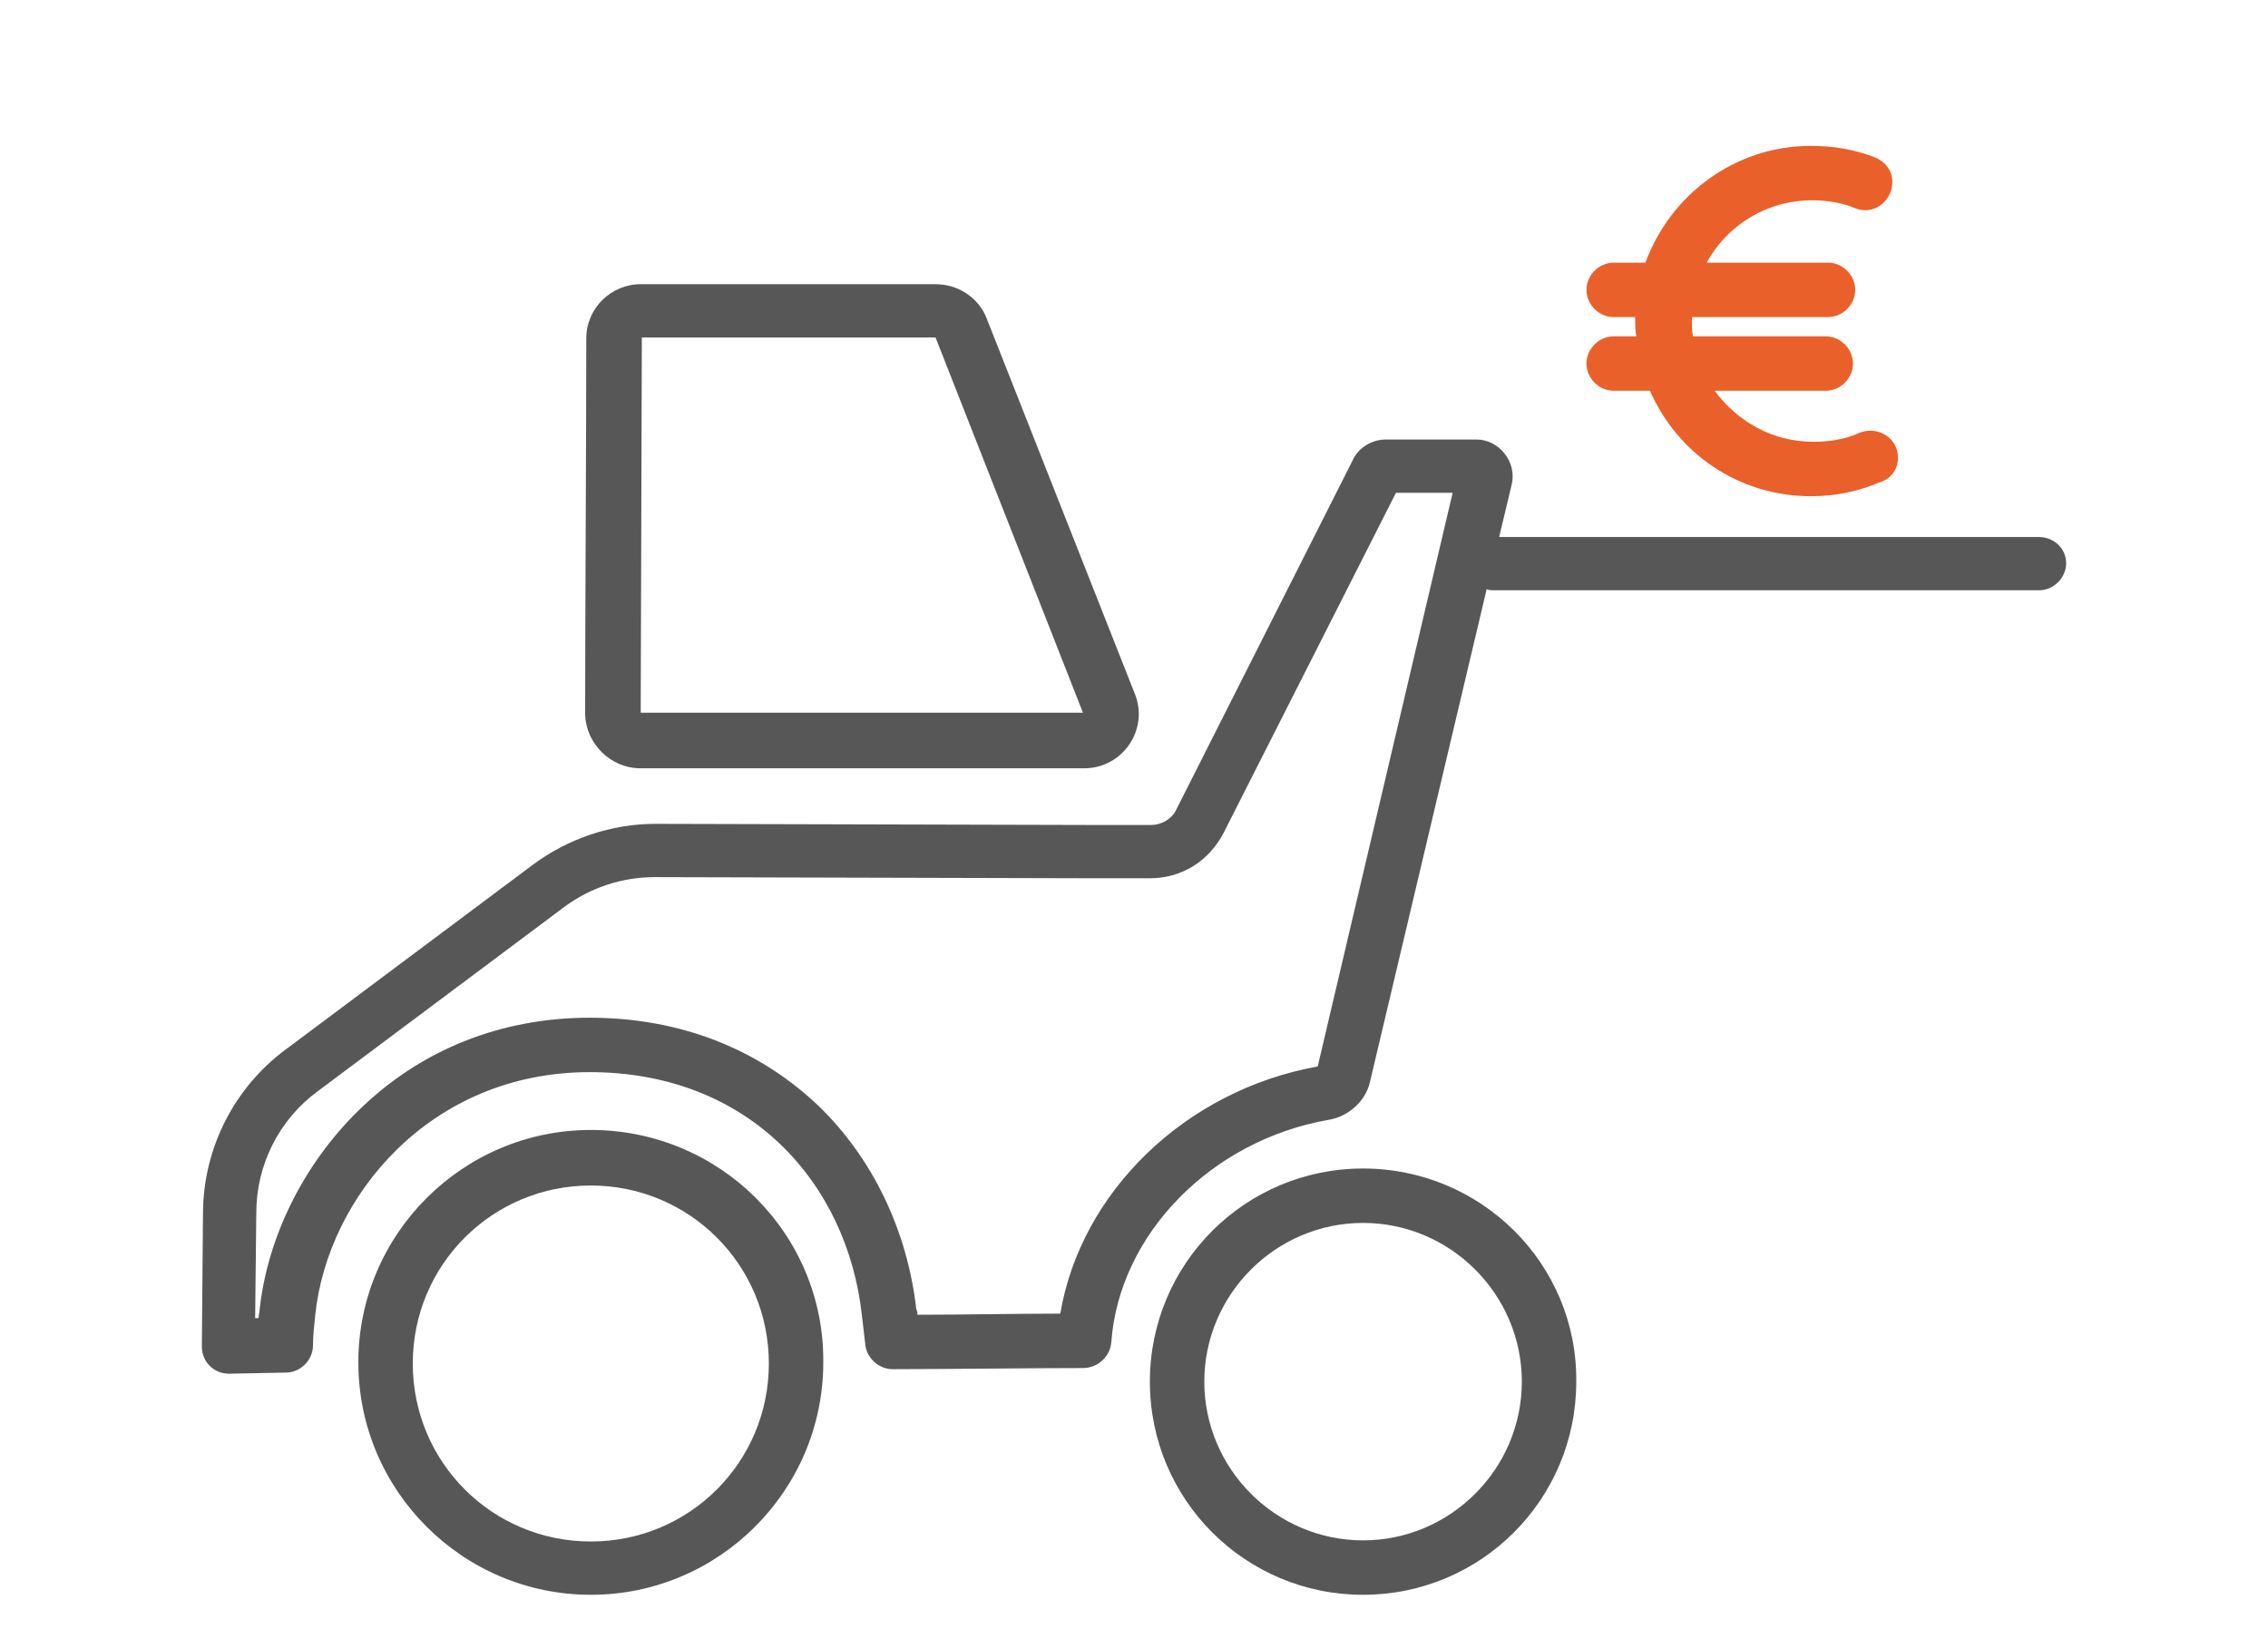
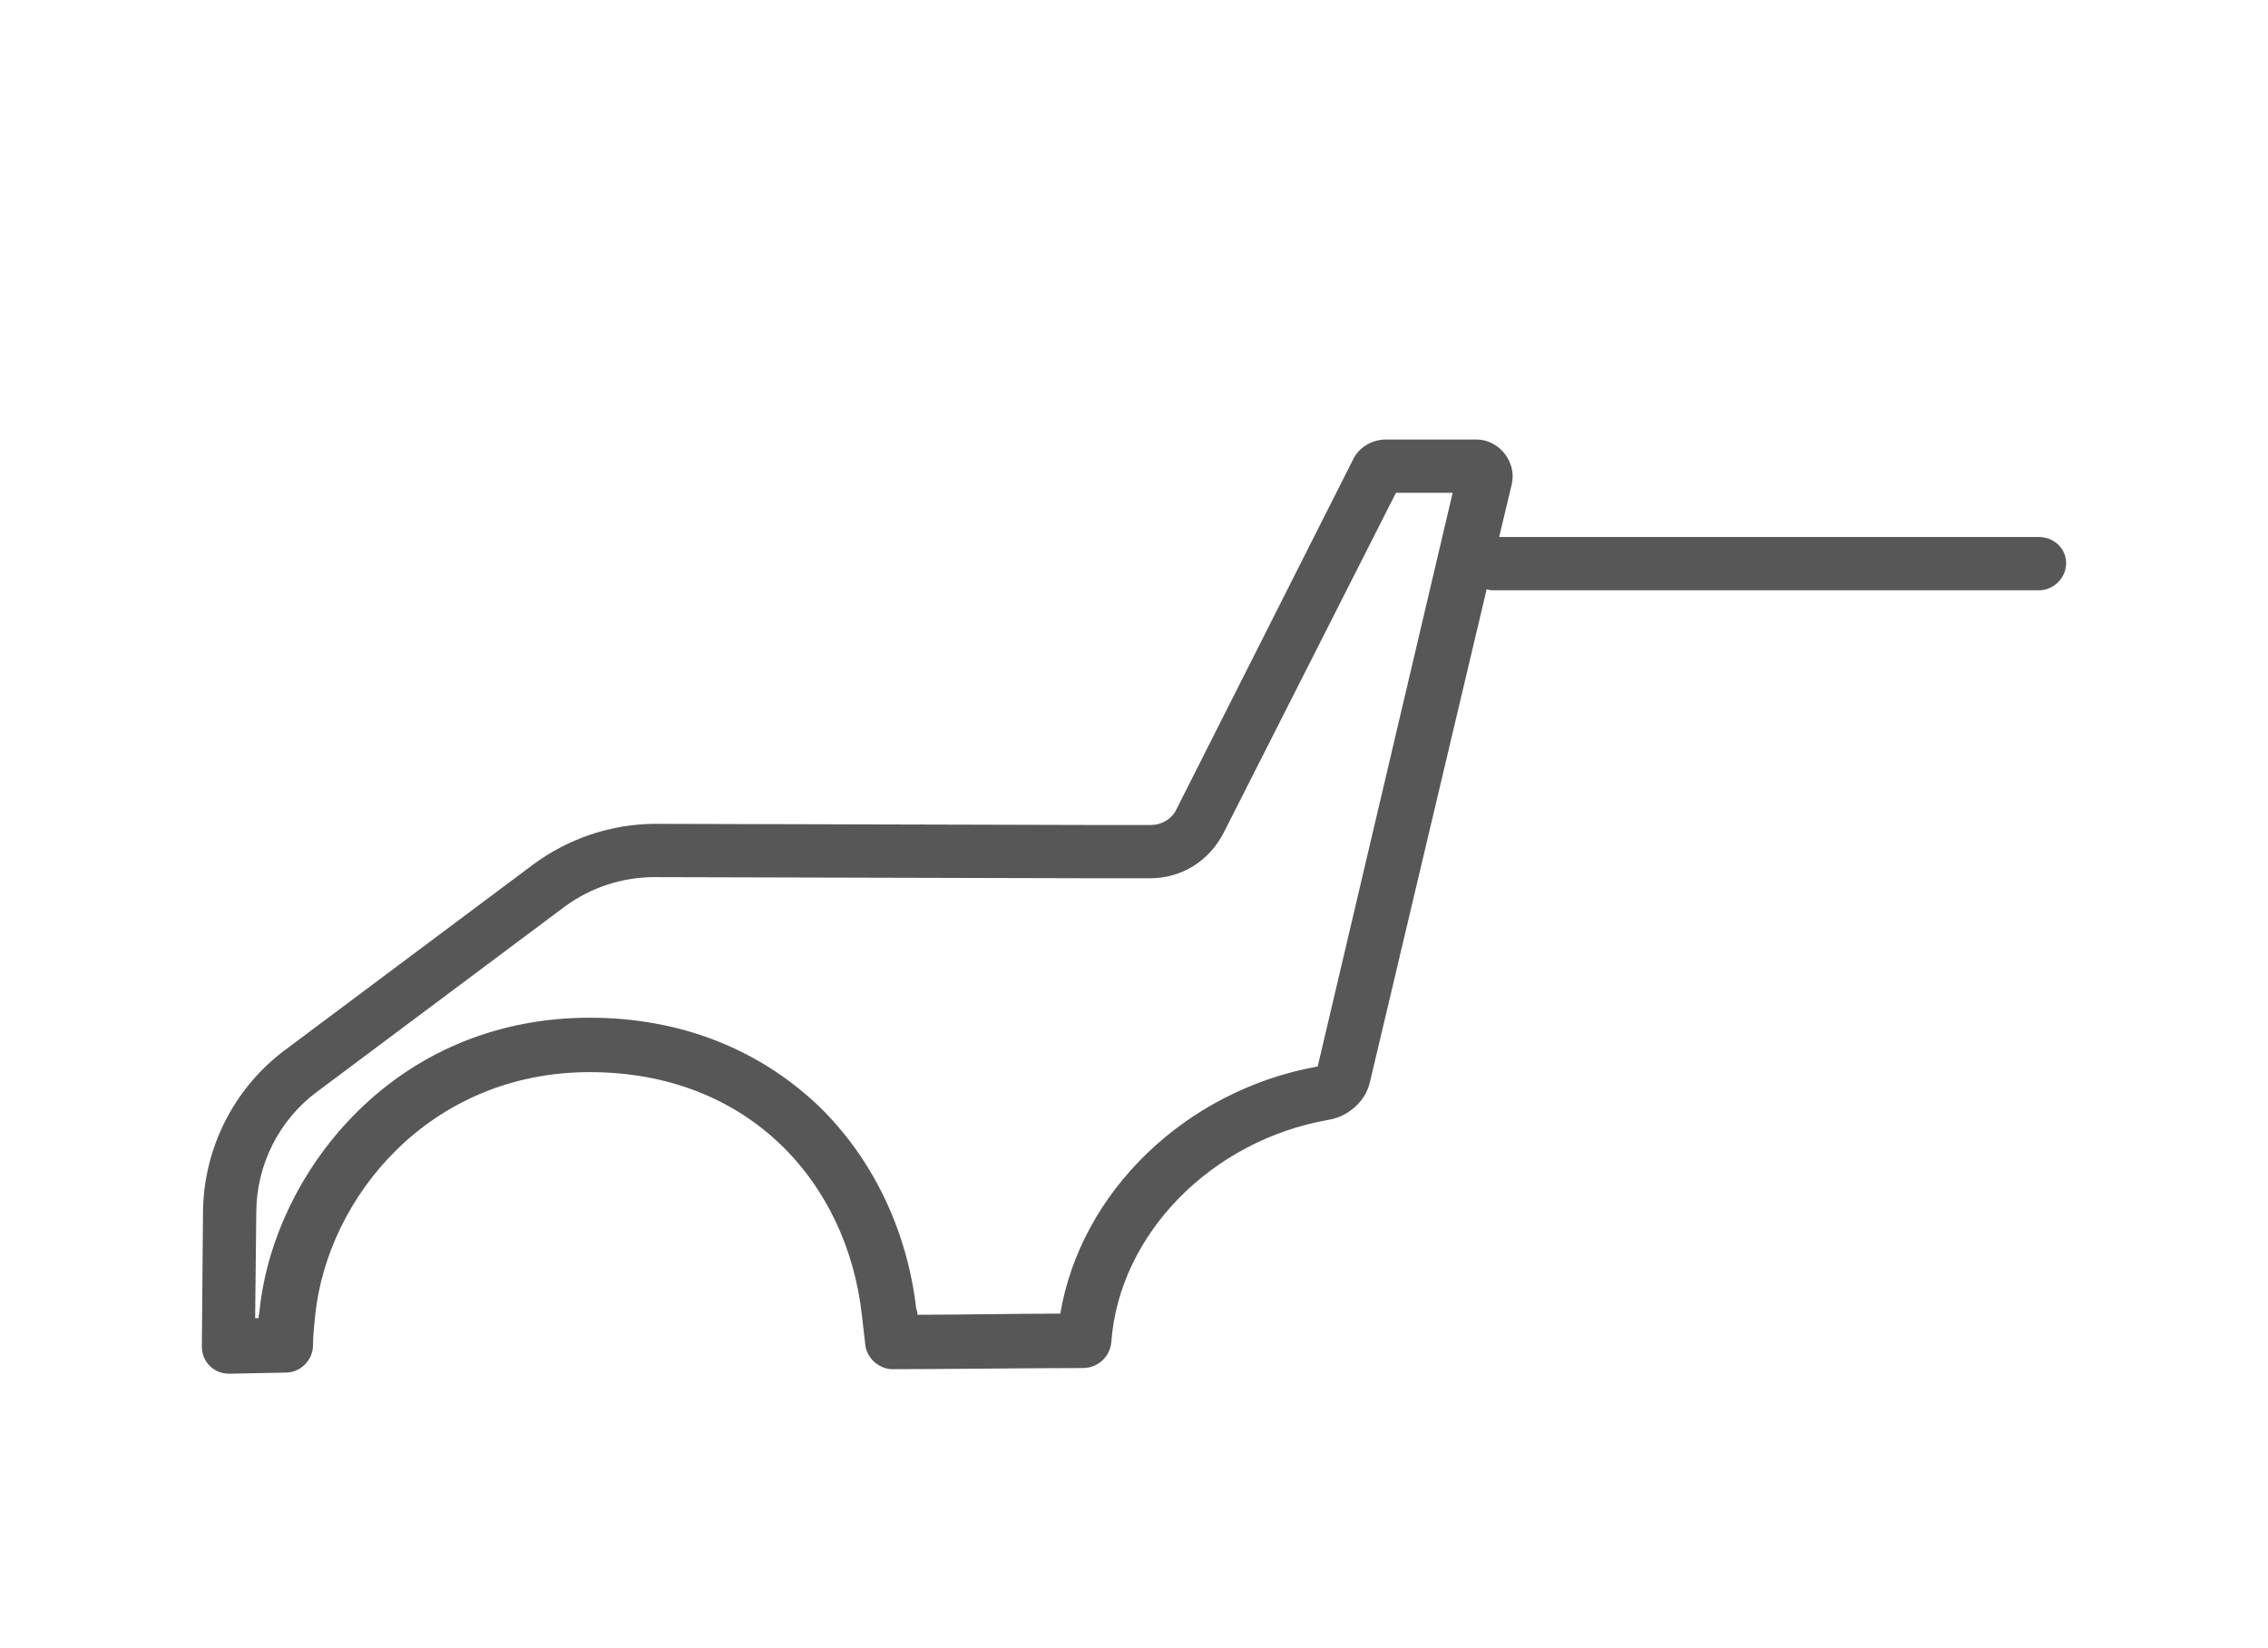
<svg xmlns="http://www.w3.org/2000/svg" version="1.1" id="Ebene_1" x="0px" y="0px" viewBox="0 0 200 145" style="enable-background:new 0 0 200 145;" xml:space="preserve" width="150" height="109">
  <style type="text/css">
	.st0{fill:#575757;}
	.st1{fill:#EA602A;}
	.st2{fill:#EA612A;}
	.st3{fill:#EA612B;}
</style>
  <g id="top-verguetung">
    <g>
-       <path class="st0" d="M52.1,99.5c-11.3,0-20.5,9.2-20.5,20.5c0,11.3,9.2,20.5,20.5,20.5s20.5-9.2,20.5-20.5    C72.7,108.7,63.5,99.5,52.1,99.5z M52.1,135.8c-8.7,0-15.7-7-15.7-15.7s7-15.7,15.7-15.7s15.7,7,15.7,15.7S60.8,135.8,52.1,135.8z    " />
-       <path class="st0" d="M56.5,67.6h39.1c3.4,0,5.7-3.4,4.5-6.5L87,27.9c-0.7-1.8-2.5-3-4.5-3h-26c-2.6,0-4.8,2.1-4.8,4.8    c0,8.2-0.1,24.9-0.1,33.2C51.7,65.4,53.8,67.6,56.5,67.6z M56.6,29.6h25.9l13,33.1l-39,0L56.6,29.6z" />
-       <path class="st0" d="M120.2,102.9c-10.4,0-18.8,8.4-18.8,18.8c0,10.4,8.4,18.8,18.8,18.8c10.4,0,18.8-8.4,18.8-18.8    C139.1,111.3,130.6,102.9,120.2,102.9z M120.2,135.7c-7.7,0-14-6.3-14-14s6.3-14,14-14s14,6.3,14,14S127.9,135.7,120.2,135.7z" />
      <path class="st0" d="M179.8,47.2h-47.6l1.1-4.6c0.5-2-1.1-4-3.1-4h-8c-1.2,0-2.4,0.7-2.9,1.8l-15.6,30.9c-0.4,0.8-1.3,1.3-2.2,1.3    h-5.3l-38.3-0.1c0,0,0,0-0.1,0c-3.9,0-7.7,1.3-10.8,3.6L25.2,92.4c-4.6,3.4-7.3,8.8-7.3,14.5l-0.1,11.7c0,1.4,1.1,2.4,2.4,2.4    c0,0,0,0,0,0l5-0.1c1.3,0,2.4-1.1,2.4-2.4c0-0.8,0.1-1.7,0.2-2.7c1.1-10.4,10.1-21.4,24.2-21.4c14.1,0,22.7,9.8,24,21.4    c0.1,0.9,0.2,1.8,0.3,2.6c0.1,1.2,1.2,2.2,2.4,2.2c0,0,0,0,0,0c4,0,12.6-0.1,16.8-0.1c1.3,0,2.4-1,2.5-2.3    c0.7-9.5,8.8-17.8,19.2-19.6c1.7-0.3,3.2-1.6,3.6-3.3l10.3-43.5c0.2,0.1,0.5,0.1,0.8,0.1h47.9c1.3,0,2.4-1.1,2.4-2.4    C182.2,48.2,181.1,47.2,179.8,47.2z M116.2,93.9C104.5,96,95.3,105,93.5,115.7c-3.7,0-8.9,0.1-12.6,0.1c0-0.2,0-0.3-0.1-0.5    c-0.8-7-3.9-13.4-8.7-18c-5.3-5-12.2-7.7-20.1-7.7c-7.8,0-14.9,2.8-20.4,8.2c-4.8,4.7-8,11.1-8.7,17.5c0,0.3-0.1,0.5-0.1,0.8    l-0.3,0l0.1-9.3c0-4.2,2-8.2,5.4-10.7l21.8-16.3c2.3-1.7,5.1-2.6,7.9-2.6l0,0l38.4,0.1h5.3c2.8,0,5.2-1.5,6.5-4l15.2-30h5    L116.2,93.9z" />
    </g>
-     <path class="st1" d="M167.2,39.3c-0.5-1.2-1.9-1.8-3.2-1.3c-1.3,0.6-2.7,0.8-4.1,0.8c-3.6,0-6.7-1.8-8.7-4.5h9.8   c1.3,0,2.4-1.1,2.4-2.4c0-1.3-1.1-2.4-2.4-2.4h-11.7c-0.1-0.4-0.1-0.9-0.1-1.4c0-0.1,0-0.2,0-0.3h12c1.3,0,2.4-1.1,2.4-2.4   s-1.1-2.4-2.4-2.4h-10.7c1.8-3.3,5.3-5.5,9.3-5.5c1.3,0,2.6,0.2,3.8,0.7c1.2,0.5,2.6-0.1,3.1-1.4s-0.1-2.6-1.4-3.1   c-1.8-0.7-3.7-1-5.6-1c-6.7,0-12.4,4.3-14.6,10.3h-2.8c-1.3,0-2.4,1.1-2.4,2.4s1.1,2.4,2.4,2.4h1.9c0,0.1,0,0.2,0,0.3   c0,0.5,0,0.9,0.1,1.4h-2c-1.3,0-2.4,1.1-2.4,2.4c0,1.3,1.1,2.4,2.4,2.4h3.2c2.4,5.5,7.8,9.3,14.2,9.3c2.1,0,4.1-0.4,6-1.2   C167.1,42,167.7,40.6,167.2,39.3z" />
  </g>
</svg>